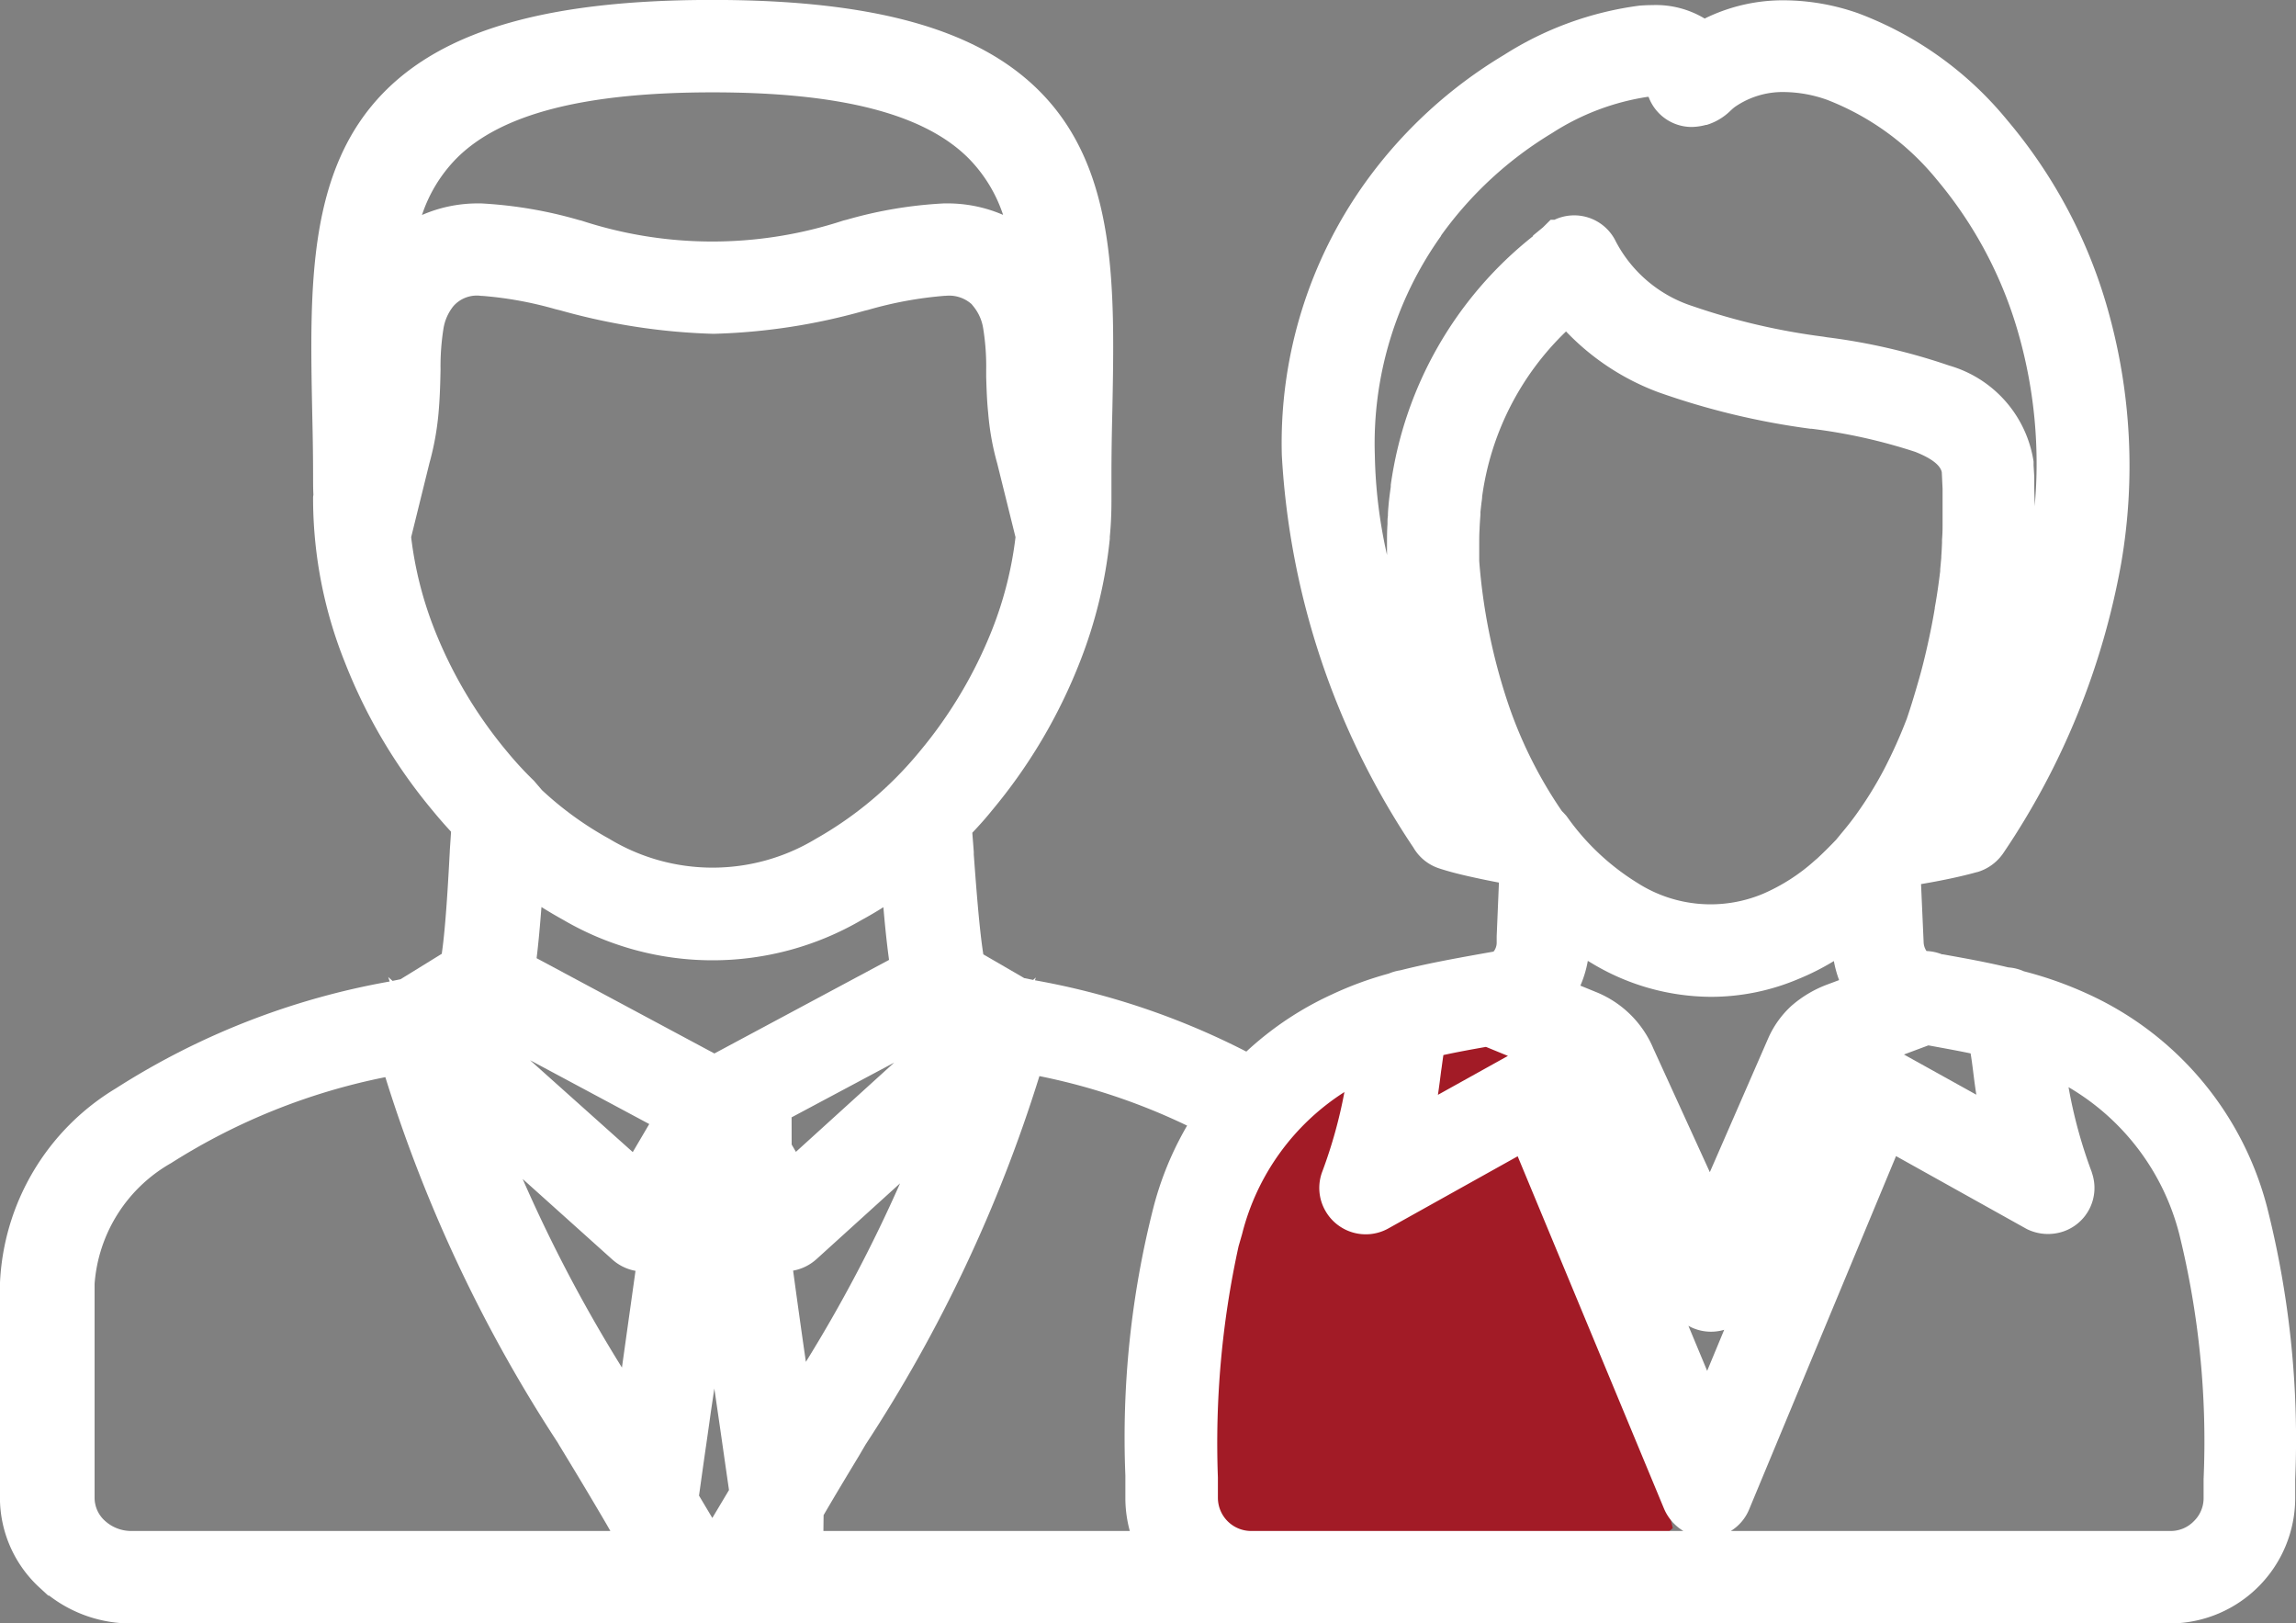
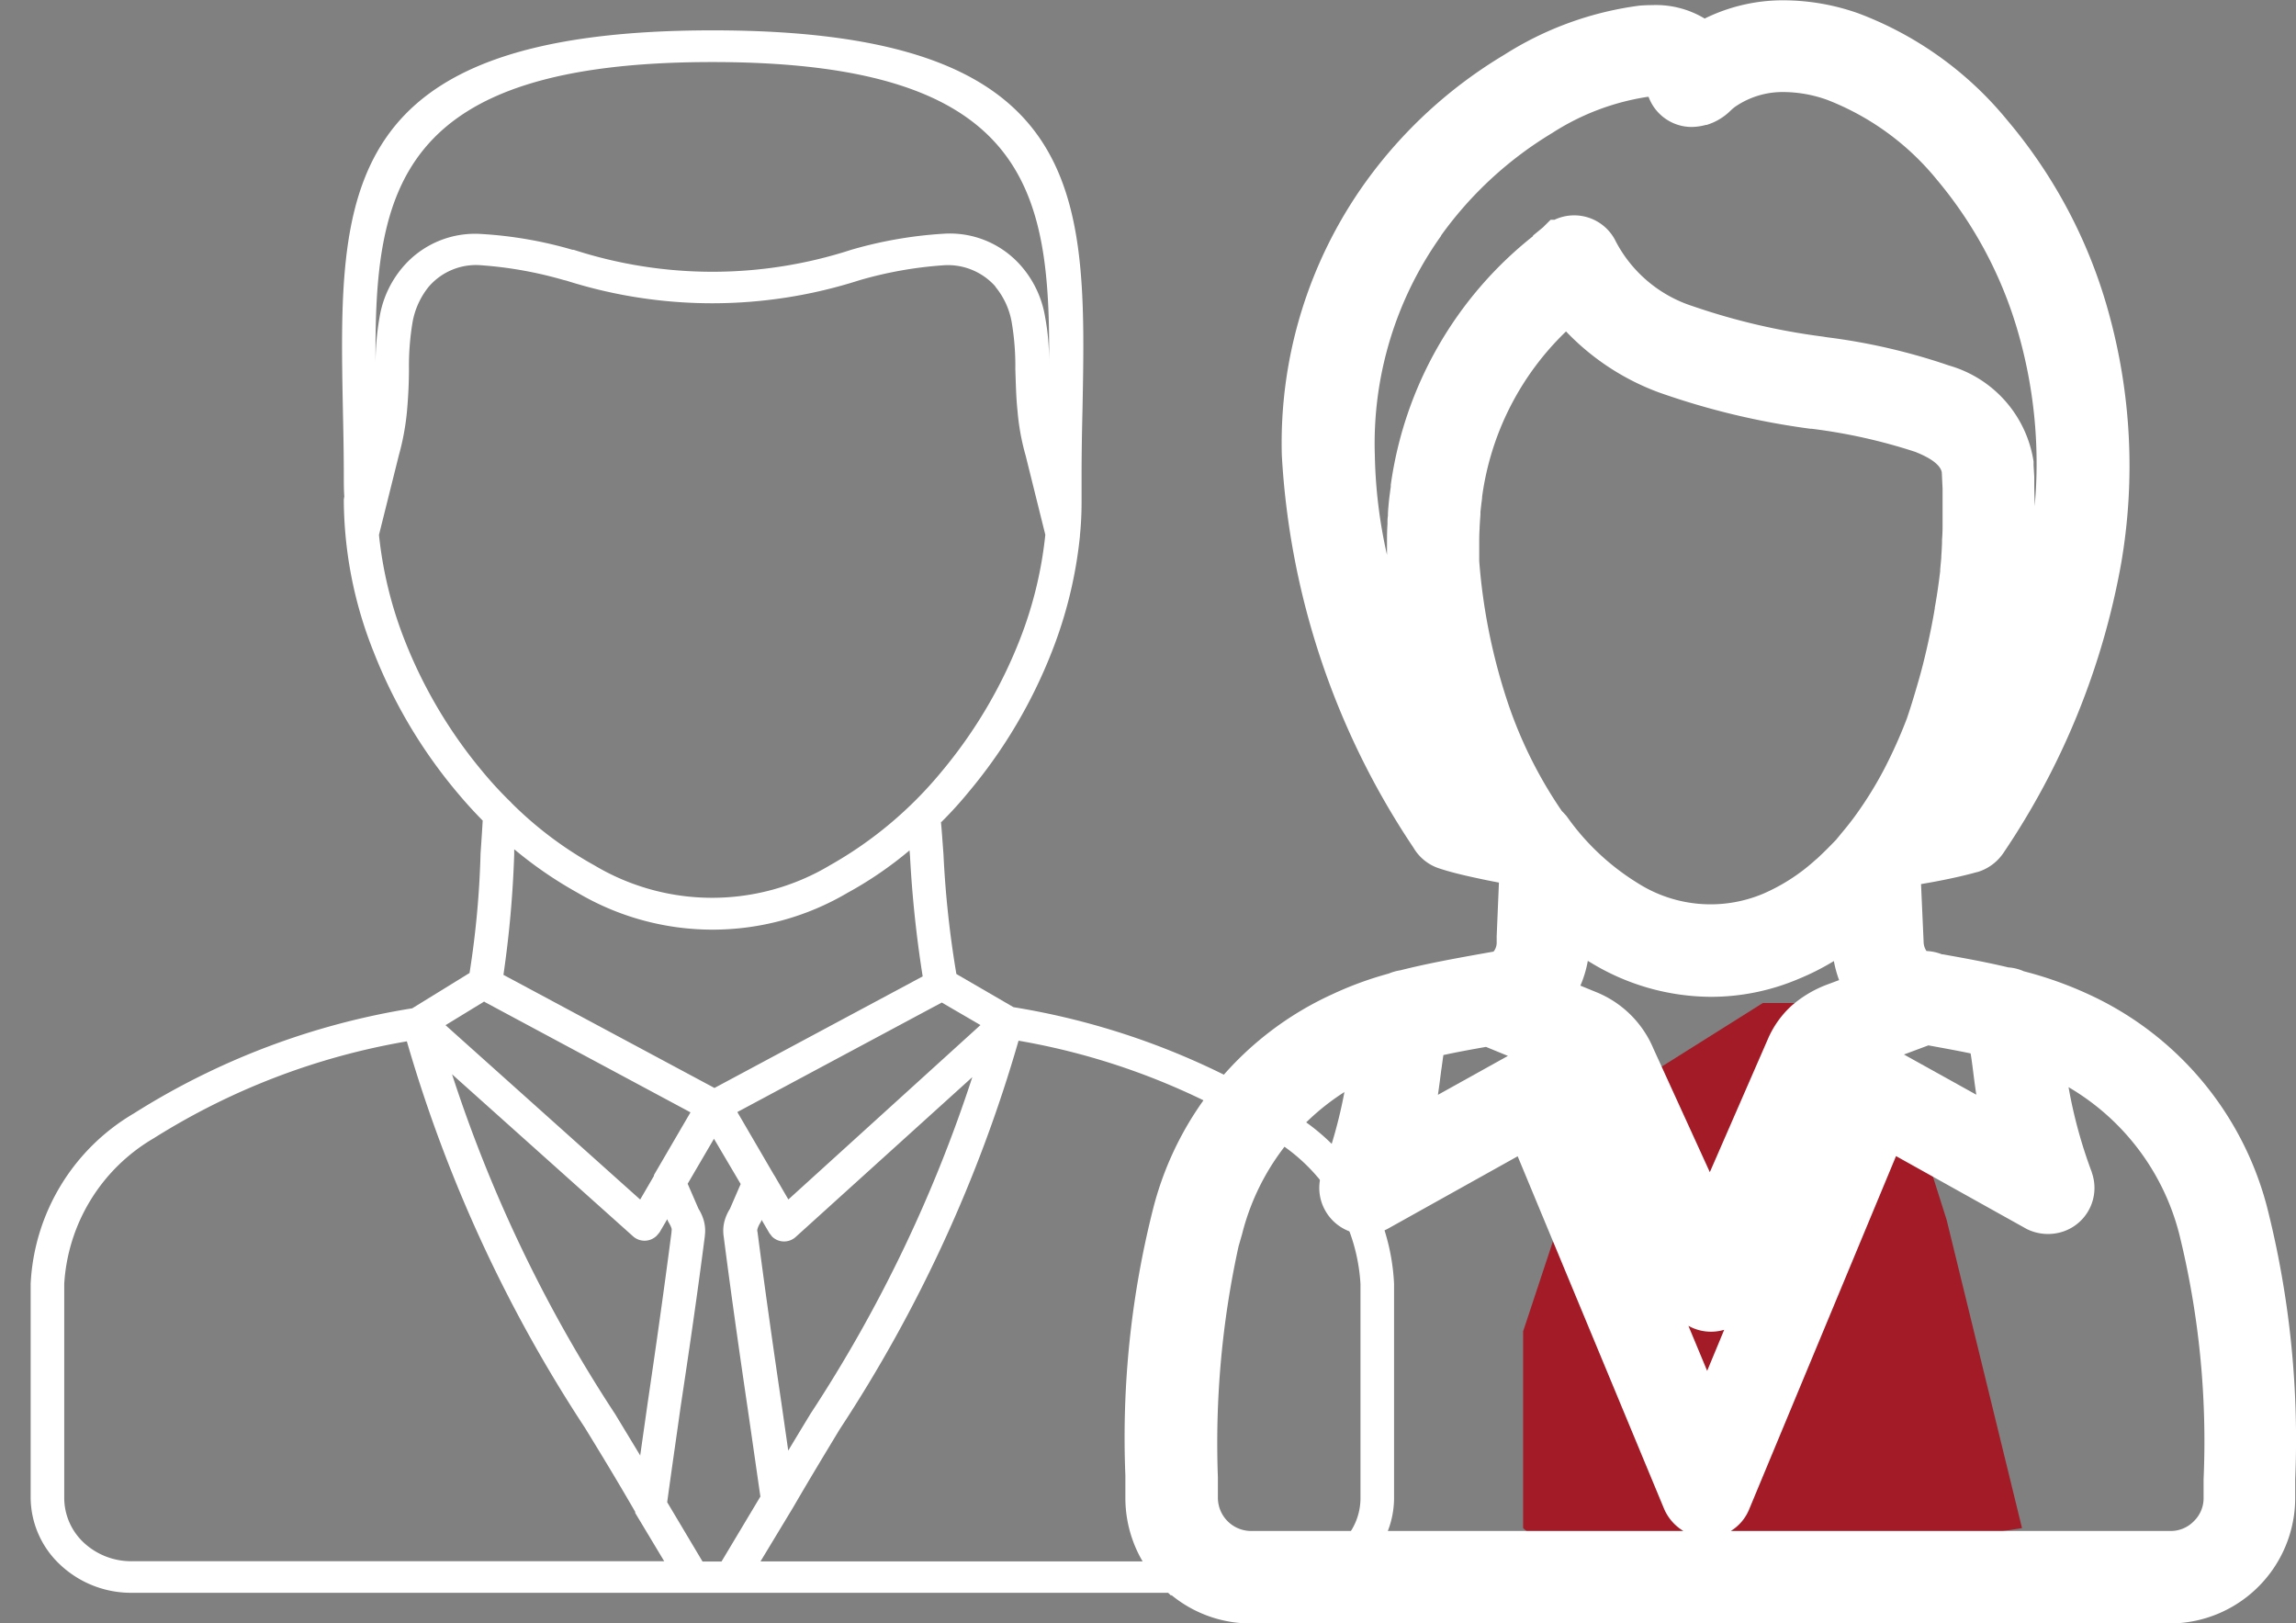
<svg xmlns="http://www.w3.org/2000/svg" width="37.744" height="26.685" viewBox="0 0 37.744 26.685">
  <rect x="0" y="0" width="37.744" height="26.685" fill="#808080" stroke="none" />
  <g transform="translate(-726 -11)">
    <path d="M123.127,114.762c.015.159.027.339.042.541a16.461,16.461,0,0,0,.212,1.964l.939.545a12.164,12.164,0,0,1,4.566,1.733,3.464,3.464,0,0,1,1.69,2.815h0v3.523a1.505,1.505,0,0,1-.485,1.1l0,0a1.713,1.713,0,0,1-1.174.455H109.826a1.7,1.7,0,0,1-1.174-.458h0a1.521,1.521,0,0,1-.489-1.1V122.36a3.441,3.441,0,0,1,1.694-2.8,12.164,12.164,0,0,1,4.578-1.729l.943-.581a15.074,15.074,0,0,0,.181-1.967c.015-.209.027-.4.035-.538-.15-.152-.293-.31-.431-.476a8.276,8.276,0,0,1-1.363-2.3,6.8,6.8,0,0,1-.489-2.462v-.04l.008-.051c-.008-.108-.008-.209-.008-.3,0-.433-.008-.78-.015-1.119-.069-3.537-.119-6.241,6.079-6.241s6.148,2.7,6.079,6.241c-.008.339-.015.686-.015,1.119v.17l0,.13,0,.047h0v.04a5.429,5.429,0,0,1-.027.556v.011a7.155,7.155,0,0,1-.462,1.9,8.275,8.275,0,0,1-1.363,2.3,6.449,6.449,0,0,1-.454.5Zm-7.061-.307v0l0,0,.012.011a6.152,6.152,0,0,0,1.351,1.014,3.777,3.777,0,0,0,3.873,0,6.537,6.537,0,0,0,1.84-1.545,7.829,7.829,0,0,0,1.278-2.155,6.568,6.568,0,0,0,.423-1.733l-.323-1.3a3.858,3.858,0,0,1-.135-.747c-.023-.217-.027-.451-.035-.675a4.3,4.3,0,0,0-.058-.762,1.255,1.255,0,0,0-.266-.588l-.008-.014a1.043,1.043,0,0,0-.855-.343,6.532,6.532,0,0,0-1.374.245h0a7.924,7.924,0,0,1-4.82.007l-.046-.011a6.541,6.541,0,0,0-1.355-.242,1.025,1.025,0,0,0-.862.354,1.287,1.287,0,0,0-.266.588,4.369,4.369,0,0,0-.058.765c0,.224-.012.455-.031.675a4.1,4.1,0,0,1-.135.74l-.327,1.31a6.565,6.565,0,0,0,.423,1.733,7.828,7.828,0,0,0,1.278,2.155,6.247,6.247,0,0,0,.474.513Zm.046.769,0,.079a17.721,17.721,0,0,1-.177,1.978l3.469,1.859,3.423-1.834a18.982,18.982,0,0,1-.208-1.971l-.008-.1a6.258,6.258,0,0,1-1.024.7,4.366,4.366,0,0,1-4.427,0,6.682,6.682,0,0,1-1.043-.715Zm8.793-8.006c.023-2.852-.358-4.941-5.536-4.941s-5.559,2.094-5.536,4.949a4.331,4.331,0,0,1,.065-.751,1.69,1.69,0,0,1,.373-.816,1.56,1.56,0,0,1,1.3-.556,6.742,6.742,0,0,1,1.5.26l.019,0a7.388,7.388,0,0,0,4.562,0h0a6.922,6.922,0,0,1,1.517-.264,1.551,1.551,0,0,1,1.286.541l.012.014a1.69,1.69,0,0,1,.373.816,3.911,3.911,0,0,1,.065.744Zm-5.94,13.5.177.408a.746.746,0,0,1,.085.188.621.621,0,0,1,.019.253v.007c-.127.989-.262,1.906-.4,2.819-.073.523-.15,1.047-.219,1.556l.581.975h.312l.639-1.068c-.069-.476-.139-.971-.212-1.469-.135-.917-.266-1.834-.393-2.819a.615.615,0,0,1,.019-.253.744.744,0,0,1,.085-.188l.177-.408-.439-.744-.435.744Zm1.217.585-.012.033v0l-.019.032a.388.388,0,0,0-.039.087.088.088,0,0,0,0,.054c.135,1.036.262,1.924.393,2.812l.112.78c.123-.206.246-.408.366-.606h0a23.137,23.137,0,0,0,2.66-5.533l-2.9,2.624a.284.284,0,0,1-.389,0l-.046-.058h0l-.127-.217Zm-2,3.887.123-.866c.131-.888.258-1.776.393-2.812V121.5a.125.125,0,0,0,0-.054.42.42,0,0,0-.035-.076l-.023-.04-.012-.033-.127.217h0l-.046.054a.284.284,0,0,1-.389.011l-2.976-2.664a23.223,23.223,0,0,0,2.664,5.559l.008.011.424.7Zm-2.556-7.475-.643.393,3.2,2.866.227-.39,0-.007,0,0,0-.007.6-1.029-3.4-1.823Zm8.154.393-.639-.372-3.361,1.8.6,1.029.012.018.227.39,3.157-2.866Zm-9.44.267a11.42,11.42,0,0,0-4.154,1.592,2.977,2.977,0,0,0-1.471,2.393v3.523a1.008,1.008,0,0,0,.327.736h0a1.144,1.144,0,0,0,.785.3h8.751l-.477-.794,0-.007,0-.011c-.3-.52-.566-.957-.816-1.364l-.008-.014a23.4,23.4,0,0,1-2.93-6.356Zm5.821,8.547h8.755a1.158,1.158,0,0,0,.785-.3,1.011,1.011,0,0,0,.323-.736l0-3.523h0a2.979,2.979,0,0,0-1.471-2.4,11.334,11.334,0,0,0-4.15-1.6,23.417,23.417,0,0,1-2.941,6.389h0c-.231.383-.477.787-.762,1.278l0,0h0v0h0v0Z" transform="translate(618.341 -90.257)" fill="#fff" fill-rule="evenodd" />
-     <path d="M128.914,127.942H109.826a2.2,2.2,0,0,1-1.359-.458h-.015l-.149-.137a2.009,2.009,0,0,1-.645-1.463V122.36a3.939,3.939,0,0,1,1.907-3.214,12.328,12.328,0,0,1,4.5-1.756l-.024-.074.071.064.131-.027.678-.418c.069-.466.113-1.328.132-1.683v-.011c.007-.1.014-.2.021-.313-.1-.108-.2-.222-.3-.344a8.794,8.794,0,0,1-1.445-2.439,7.256,7.256,0,0,1-.523-2.643v-.078l.005-.035c-.005-.1-.005-.2-.005-.273,0-.436-.008-.793-.015-1.108-.04-2.033-.077-3.952,1.177-5.232,1.017-1.037,2.734-1.52,5.4-1.52s4.384.483,5.4,1.52c1.255,1.28,1.217,3.2,1.177,5.23-.008.333-.015.675-.015,1.109v.185l0,.1,0,.06v.04c0,.2-.009.395-.027.581l0,.034a7.626,7.626,0,0,1-.494,2.028,8.794,8.794,0,0,1-1.446,2.439c-.1.125-.21.247-.32.363q.005.071.011.145t.013.172l0,.039c.037.506.091,1.23.157,1.643l.672.39.147.03.044-.04-.015.046a12.342,12.342,0,0,1,4.5,1.762,3.964,3.964,0,0,1,1.9,3.224v3.523a1.994,1.994,0,0,1-.643,1.466l0,0A2.206,2.206,0,0,1,128.914,127.942Zm-7.719-1.52h7.719a.657.657,0,0,0,.447-.171.511.511,0,0,0,.162-.368l0-3.085,0-.438a2.491,2.491,0,0,0-1.259-1.992,10.265,10.265,0,0,0-3.518-1.423A24.07,24.07,0,0,1,121.889,125l-.1.171c-.185.307-.377.623-.591.991Zm-7.2-7.46a10.338,10.338,0,0,0-3.523,1.413,2.493,2.493,0,0,0-1.258,1.984v3.523a.509.509,0,0,0,.169.372.643.643,0,0,0,.443.168h7.867l-.057-.1c-.283-.484-.534-.9-.787-1.315l-.022-.038A23.977,23.977,0,0,1,113.994,118.963Zm5.156,6.88.218.366.274-.459-.066-.458c-.039-.275-.079-.554-.12-.834l-.055-.377-.057.384c-.029.209-.059.421-.09.633C119.219,125.348,119.184,125.6,119.15,125.842Zm-2.9-5.206a24.283,24.283,0,0,0,1.632,3.1q.1-.714.223-1.59a.777.777,0,0,1-.383-.188Zm4.446,1.506q.111.82.21,1.5a23.859,23.859,0,0,0,1.548-2.934l-1.373,1.245A.777.777,0,0,1,120.7,122.142Zm-4.324-3.458,1.688,1.51.271-.461Zm4.3,1.386.07.12,1.616-1.467-1.687.9Zm-4.191-3.062,2.921,1.565,2.871-1.538c-.035-.254-.066-.551-.093-.866q-.176.111-.356.209a4.864,4.864,0,0,1-4.905,0q-.181-.1-.36-.212C116.536,116.473,116.511,116.761,116.48,117.008Zm.087-2.763a5.523,5.523,0,0,0,1.106.8,3.28,3.28,0,0,0,3.395,0,6.066,6.066,0,0,0,1.7-1.427,7.341,7.341,0,0,0,1.2-2.015,6.093,6.093,0,0,0,.383-1.516l-.3-1.21a4.345,4.345,0,0,1-.149-.829c-.021-.2-.027-.4-.033-.588l0-.126a3.905,3.905,0,0,0-.048-.671.76.76,0,0,0-.157-.364l-.036-.044a.556.556,0,0,0-.424-.136h-.014a6.338,6.338,0,0,0-1.26.231l-.062.015a10.075,10.075,0,0,1-2.483.379,10.345,10.345,0,0,1-2.515-.385l-.082-.02a6.1,6.1,0,0,0-1.208-.219h-.015a.512.512,0,0,0-.456.171.788.788,0,0,0-.162.368,3.973,3.973,0,0,0-.048.675c-.005.292-.015.511-.033.712a4.574,4.574,0,0,1-.15.825l-.3,1.216a6.091,6.091,0,0,0,.383,1.516,7.342,7.342,0,0,0,1.2,2.016,5.78,5.78,0,0,0,.436.472Zm-2.788-7.01c0,.246.007.5.012.754,0,.116.005.238.008.367.024-.124.043-.254.057-.4.015-.172.024-.369.029-.635q0-.043,0-.086Zm11.077.084,0,.113c.006.177.011.36.028.52v.013a3.3,3.3,0,0,0,.053.381c0-.127.005-.246.008-.36.005-.259.01-.514.012-.763h-.108Q124.855,107.272,124.855,107.318Zm-7.677-2.444.032.007a6.906,6.906,0,0,0,4.31,0l.057-.014a7.066,7.066,0,0,1,1.588-.267h.023a2.3,2.3,0,0,1,.958.188,2.4,2.4,0,0,0-.564-.926c-.726-.732-2.1-1.088-4.212-1.088s-3.486.356-4.212,1.088a2.4,2.4,0,0,0-.565.928,2.293,2.293,0,0,1,.958-.19h.022A7.122,7.122,0,0,1,117.178,104.874Z" transform="translate(618.341 -90.257)" fill="#fff" />
-     <path d="M2202.26,37.185h-5.741l-1.221-1.067V32.883l1.221-3.687,2.719-1.709h1.892l1.13,3.565,1.239,5.066Z" transform="translate(-1450)" fill="#a21b26" />
+     <path d="M2202.26,37.185l-1.221-1.067V32.883l1.221-3.687,2.719-1.709h1.892l1.13,3.565,1.239,5.066Z" transform="translate(-1450)" fill="#a21b26" />
    <g transform="translate(648.685 -90.257)">
-       <path d="M102.515,117.68l.855.35a1.22,1.22,0,0,1,.66.653l1.4,3.068,1.4-3.219a1.093,1.093,0,0,1,.267-.375,1.415,1.415,0,0,1,.4-.242l.787-.292a1.28,1.28,0,0,1-.094-.1,1.264,1.264,0,0,1-.267-.711h0v0l-.029-.707-.065.058h0l-.014.014a4.024,4.024,0,0,1-1.133.718,3.182,3.182,0,0,1-1.249.256,3.342,3.342,0,0,1-1.718-.491,4.158,4.158,0,0,1-.747-.559l-.032.7v.014a1.261,1.261,0,0,1-.263.711.988.988,0,0,1-.162.162Zm.657.83a.713.713,0,0,1,.386.39l1.646,3.594a.258.258,0,0,0,.473,0h0l1.635-3.753a.577.577,0,0,1,.137-.195.835.835,0,0,1,.242-.141l1.27-.476.076.011c.357.065.722.13,1.076.213a2.576,2.576,0,0,1,.134.646,8.06,8.06,0,0,0,.292,1.436l-2.3-1.278a.26.26,0,0,0-.35.1l-.014.029h0l-2.5,6.009-2.5-6.009a.257.257,0,0,0-.339-.141l-.043.022-2.277,1.267a8.326,8.326,0,0,0,.289-1.436,2.936,2.936,0,0,1,.119-.614c.383-.1.78-.166,1.169-.235l1.375.563Zm5.749-1.122a.277.277,0,0,1,.18.032l.022,0c.383.069.772.137,1.155.231a.254.254,0,0,1,.144.036,5.8,5.8,0,0,1,1.029.361,4.852,4.852,0,0,1,2.667,3.194,15.052,15.052,0,0,1,.44,4.324h0v.31A1.565,1.565,0,0,1,113,127.442H97.878a1.57,1.57,0,0,1-1.1-.458h0v0h0a1.574,1.574,0,0,1-.455-1.1v-.31l0-.022a14.915,14.915,0,0,1,.44-4.3h0a4.85,4.85,0,0,1,2.667-3.194,5.312,5.312,0,0,1,.9-.325.289.289,0,0,1,.112-.032c.437-.112.881-.191,1.317-.271l.206-.036h.018a.531.531,0,0,0,.3-.191.736.736,0,0,0,.152-.419l0-.007.051-1.2c-.069-.087-.141-.173-.206-.263q-.3-.049-.563-.108c-.2-.043-.393-.09-.563-.144a.259.259,0,0,1-.152-.123c-2.967-4.818-2.346-8.254-.812-10.39h0a7.134,7.134,0,0,1,2.129-1.956,4.959,4.959,0,0,1,2.007-.74c.469-.04.816.076.956.339a2.645,2.645,0,0,1,2.436-.242,5.336,5.336,0,0,1,2.238,1.613A7.782,7.782,0,0,1,111.5,106.5a10.215,10.215,0,0,1-1.66,8.5.284.284,0,0,1-.152.108h0c-.166.047-.357.09-.559.13-.166.033-.35.065-.541.09-.061.083-.123.166-.191.242l.054,1.209h0a.766.766,0,0,0,.155.419.53.53,0,0,0,.31.195v0Zm-1-2.057-.043.054a5.01,5.01,0,0,1-.368.365l-.018.014a3.623,3.623,0,0,1-1,.646,2.771,2.771,0,0,1-1.05.213,2.827,2.827,0,0,1-1.454-.419,4.486,4.486,0,0,1-1.31-1.223l-.029-.036-.014-.025-.007-.007a7.7,7.7,0,0,1-1-2,10.219,10.219,0,0,1-.48-2.418v-.029c0-.094-.007-.184,0-.271s0-.188.007-.285.011-.18.018-.285.022-.195.029-.267a5.388,5.388,0,0,1,1.934-3.4,3.305,3.305,0,0,0,1.646,1.278,12.022,12.022,0,0,0,2.414.574,9.205,9.205,0,0,1,1.8.408c.419.166.7.393.751.747l.007.159.007.152c0,.061,0,.177,0,.346,0,.13,0,.227,0,.289,0,.083,0,.173-.011.26s-.007.17-.014.267h0v0c-.007.09-.014.17-.022.235l0,.022c-.025.209-.054.422-.094.635s-.079.437-.126.642-.1.426-.162.635-.119.4-.184.6v0a8.555,8.555,0,0,1-.411.92,6.685,6.685,0,0,1-.494.8h0c-.09.126-.18.242-.278.354l-.036.043Zm3.313,3.19a4.367,4.367,0,0,1,2.386,2.876,14.547,14.547,0,0,1,.419,4.172h0v.31A1.047,1.047,0,0,1,113,126.923H97.878a1.039,1.039,0,0,1-.736-.307h0a1.039,1.039,0,0,1-.307-.736v-.336a14.629,14.629,0,0,1,.419-4.147h0a4.359,4.359,0,0,1,2.386-2.876,4.3,4.3,0,0,1,.4-.162c-.018.115-.036.238-.054.372a8.064,8.064,0,0,1-.469,1.956.259.259,0,0,0,.014.224.263.263,0,0,0,.354.1l2.62-1.462,2.624,6.323h0a.275.275,0,0,0,.141.137.26.26,0,0,0,.339-.137l2.627-6.323,2.62,1.462h0a.272.272,0,0,0,.213.014.256.256,0,0,0,.159-.328,8.269,8.269,0,0,1-.476-1.967c-.018-.152-.036-.289-.061-.419a5.35,5.35,0,0,1,.538.209Zm-8.809-1.75a.26.26,0,0,1,.274-.238l-.274.238Zm-.61-2.079.054.007a8.4,8.4,0,0,1-.733-1.617,10.6,10.6,0,0,1-.505-2.548l0-.018c0-.1,0-.213,0-.318s0-.209.007-.307c.007-.119.011-.22.018-.307s.022-.184.036-.289a6.017,6.017,0,0,1,2.331-3.919l.007-.007h0v0a.5.5,0,0,1,.065-.043.26.26,0,0,1,.346.123,2.692,2.692,0,0,0,1.53,1.31,11.493,11.493,0,0,0,2.31.545,9.778,9.778,0,0,1,1.906.437,1.466,1.466,0,0,1,1.075,1.173h0v.018l.011.17v0l0,.162c0,.108.007.227.007.361,0,.076,0,.173,0,.3,0,.1-.007.191-.011.274,0,.1-.011.2-.018.281s-.011.159-.022.253l0,.054c-.029.209-.058.426-.1.639s-.083.44-.134.668-.108.448-.166.66-.126.429-.195.632h0l-.007.029a8.671,8.671,0,0,1-.433.96c-.065.123-.13.242-.2.361l.043-.011c.152-.029.3-.061.433-.094A9.691,9.691,0,0,0,111,106.637a7.326,7.326,0,0,0-1.451-2.746,4.827,4.827,0,0,0-2.014-1.458,2.124,2.124,0,0,0-1.971.18,1.09,1.09,0,0,0-.112.094.487.487,0,0,1-.2.13c-.231.061-.339-.036-.437-.4-.018-.076-.191-.1-.458-.076a4.43,4.43,0,0,0-1.786.664,6.653,6.653,0,0,0-1.97,1.815v0c-1.422,1.981-1.992,5.19.787,9.741.126.036.271.072.426.108Zm-1.184-4.158,0-.011Z" transform="translate(0 0)" fill="#fff" fill-rule="evenodd" />
      <path d="M113,127.942H97.878a2.054,2.054,0,0,1-1.3-.462h-.017l-.139-.139,0,0-.149-.147v-.02a2.06,2.06,0,0,1-.458-1.293v-.352l0-.021a15.307,15.307,0,0,1,.462-4.406,5.312,5.312,0,0,1,2.935-3.5,5.714,5.714,0,0,1,.932-.342.8.8,0,0,1,.191-.054c.427-.108.855-.186,1.27-.261l.26-.046.01-.01a.236.236,0,0,0,.044-.13l0-.106,0-.007.037-.882c-.128-.024-.251-.049-.37-.075-.242-.052-.436-.1-.606-.156a.762.762,0,0,1-.429-.343,12.856,12.856,0,0,1-2.164-6.449,7.353,7.353,0,0,1,1.375-4.488,7.636,7.636,0,0,1,2.279-2.094,5.454,5.454,0,0,1,2.222-.809c.073-.006.145-.009.215-.009a1.549,1.549,0,0,1,.86.221,2.909,2.909,0,0,1,1.313-.3,3.728,3.728,0,0,1,1.208.212,5.8,5.8,0,0,1,2.456,1.762,8.3,8.3,0,0,1,1.656,3.129,9.434,9.434,0,0,1,.214,4.152,12.385,12.385,0,0,1-1.937,4.762l-.015.021a.785.785,0,0,1-.414.292l-.005,0c-.168.047-.369.094-.6.139-.112.022-.218.041-.319.058l.043.964a.271.271,0,0,0,.047.136.778.778,0,0,1,.253.054l.013,0c.352.063.716.128,1.078.215a.755.755,0,0,1,.256.064,6.216,6.216,0,0,1,1.065.379,5.322,5.322,0,0,1,2.934,3.5,15.549,15.549,0,0,1,.462,4.472v.308A2.065,2.065,0,0,1,113,127.942Zm-7.233-1.52H113a.529.529,0,0,0,.376-.157l.007-.007a.526.526,0,0,0,.157-.379v-.31a14.223,14.223,0,0,0-.4-4.027,3.924,3.924,0,0,0-1.82-2.415,7.856,7.856,0,0,0,.383,1.4l0,.005a.756.756,0,0,1-.469.967.787.787,0,0,1-.6-.04l-.02-.011-2.13-1.188-2.412,5.8A.753.753,0,0,1,105.766,126.423Zm-8.091-4.68a15.092,15.092,0,0,0-.34,3.8v.337a.547.547,0,0,0,.543.543h7.109a.788.788,0,0,1-.3-.327l-.015-.032-2.409-5.8-2.135,1.191a.763.763,0,0,1-1.029-.3.756.756,0,0,1-.045-.647,7.849,7.849,0,0,0,.361-1.3,3.892,3.892,0,0,0-1.682,2.334Zm7.395,1.308.308.74.28-.675a.763.763,0,0,1-.588-.065Zm-.582-4.571.934,2.045.956-2.192a1.591,1.591,0,0,1,.39-.546l.006-.005a1.915,1.915,0,0,1,.546-.329l.013-.005.214-.08a1.834,1.834,0,0,1-.086-.313,4.073,4.073,0,0,1-.581.294,3.684,3.684,0,0,1-1.44.294,3.823,3.823,0,0,1-1.973-.561l-.051-.03a1.8,1.8,0,0,1-.122.407l.276.113a1.719,1.719,0,0,1,.918.907Zm-3.483.38c-.014.111-.03.242-.053.394l1.151-.64-.361-.148c-.233.041-.47.084-.7.134-.009.06-.018.125-.028.2Zm7.608-.269,1.19.661c-.024-.152-.04-.283-.054-.395s-.026-.2-.04-.284c-.23-.048-.465-.09-.694-.132h0Zm-5.553-3.927.016.021a3.968,3.968,0,0,0,1.161,1.089,2.231,2.231,0,0,0,2.06.175,3.121,3.121,0,0,0,.861-.556l.029-.024c.1-.093.208-.2.311-.308l.082-.1c.084-.1.165-.2.248-.316a6.215,6.215,0,0,0,.459-.743,8.015,8.015,0,0,0,.375-.836l.005-.016c.057-.166.114-.354.177-.572.055-.186.106-.389.155-.607s.088-.415.121-.614l0-.011c.04-.217.069-.437.089-.6l0-.03c.005-.051.011-.115.018-.192V110.4c.006-.077.009-.15.012-.221l0-.051c.006-.072.009-.147.009-.218,0-.028,0-.062,0-.1s0-.113,0-.186c0-.1,0-.184,0-.246,0-.035,0-.064,0-.088l-.013-.272c-.025-.117-.172-.229-.437-.334a9.028,9.028,0,0,0-1.7-.379l-.02,0a12.3,12.3,0,0,1-2.5-.6,4.049,4.049,0,0,1-1.52-1,4.629,4.629,0,0,0-1.379,2.714c0,.036-.008.075-.013.119s-.01.086-.015.134l0,.043c-.006.081-.011.156-.014.221v.015c-.006.079-.006.165-.006.248v.021c0,.065,0,.143,0,.225v.033a9.689,9.689,0,0,0,.454,2.28,7.2,7.2,0,0,0,.905,1.831l.024.024ZM101,105.141a5.878,5.878,0,0,0-1.084,3.6,8.038,8.038,0,0,0,.2,1.637c0-.061,0-.121,0-.18,0-.113,0-.214.008-.325v-.012c0-.044,0-.085.007-.124,0-.072.007-.136.012-.195.008-.089.021-.184.035-.285l0-.03a6.325,6.325,0,0,1,2.338-4.088v-.01l.164-.135.126-.125h.064a.76.76,0,0,1,1.01.362,2.182,2.182,0,0,0,1.263,1.059,10.789,10.789,0,0,0,2.14.5l.068.011a10.05,10.05,0,0,1,2.007.465,1.946,1.946,0,0,1,1.387,1.577l0,.03v.033l.011.183,0,.155c0,.1.007.212.007.335a7.792,7.792,0,0,0-.259-2.812,6.832,6.832,0,0,0-1.35-2.558,4.36,4.36,0,0,0-1.8-1.31,2.157,2.157,0,0,0-.708-.129,1.379,1.379,0,0,0-.806.241.6.6,0,0,0-.053.043l-.025.023a.953.953,0,0,1-.391.233l-.012,0a.939.939,0,0,1-.243.034.756.756,0,0,1-.7-.495l-.029,0H104.4a3.994,3.994,0,0,0-1.568.594,6.155,6.155,0,0,0-1.822,1.678h0l0,0Z" transform="translate(0 0)" fill="#fff" />
    </g>
  </g>
</svg>